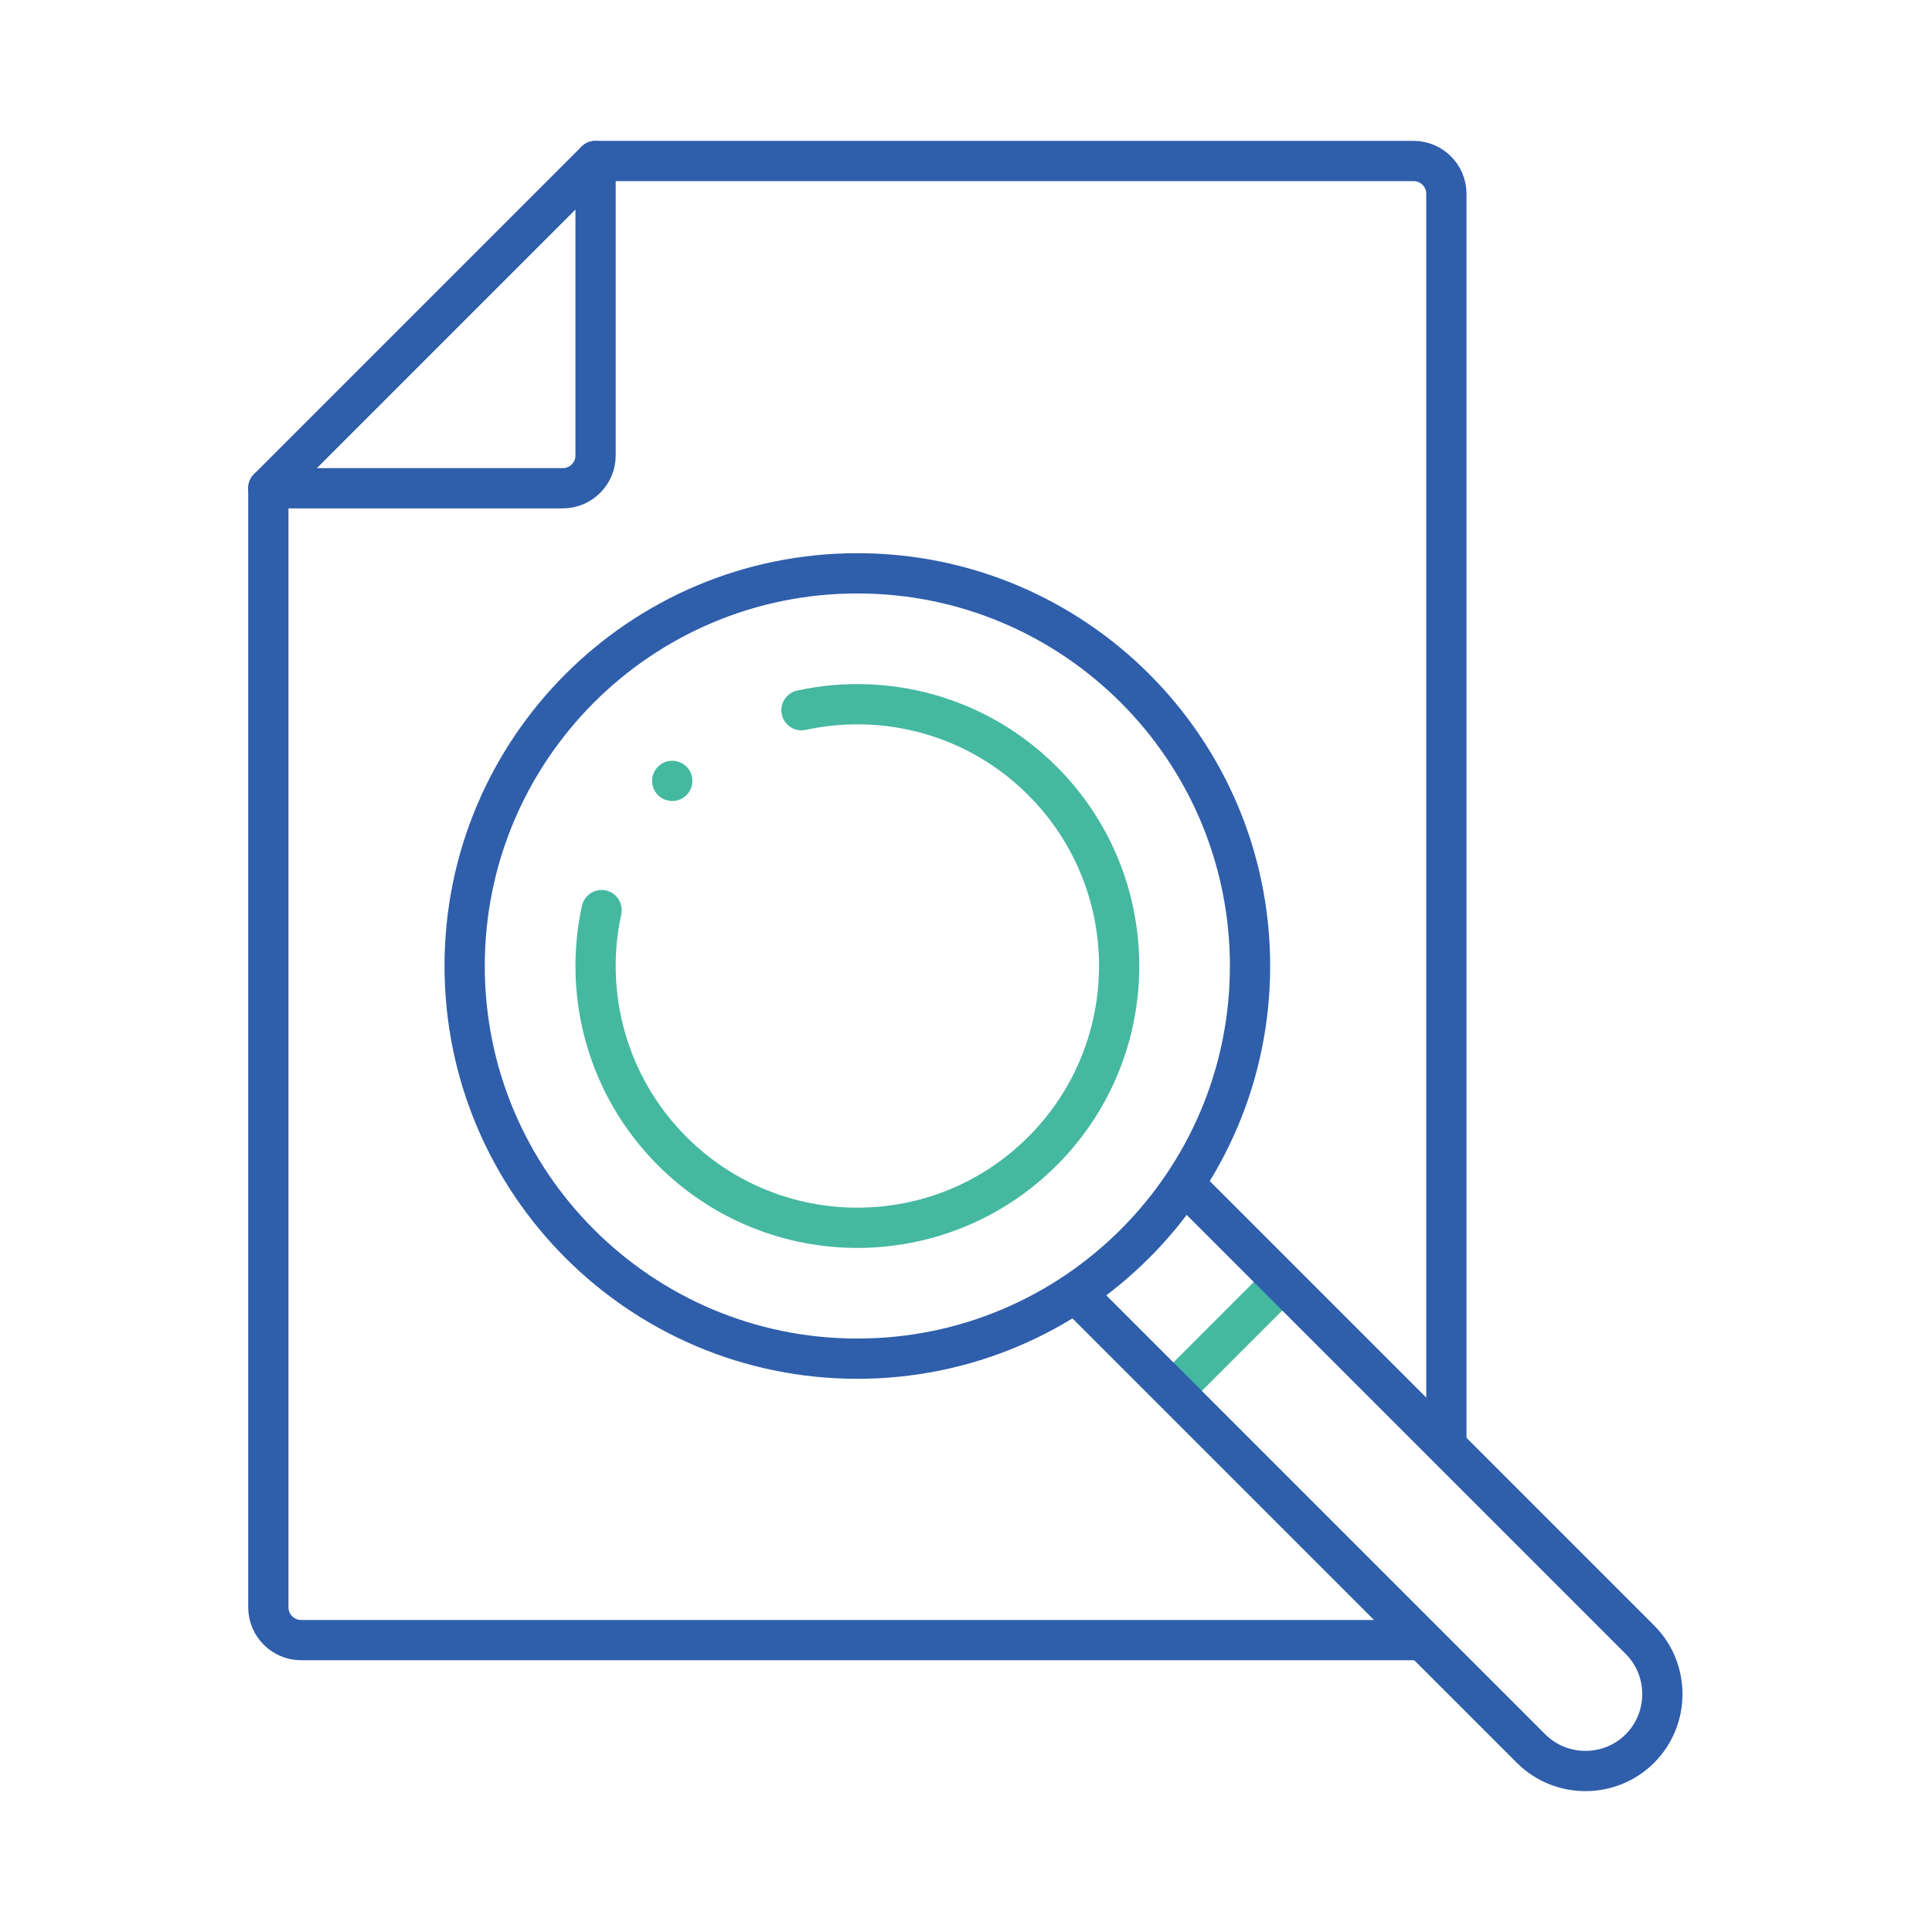
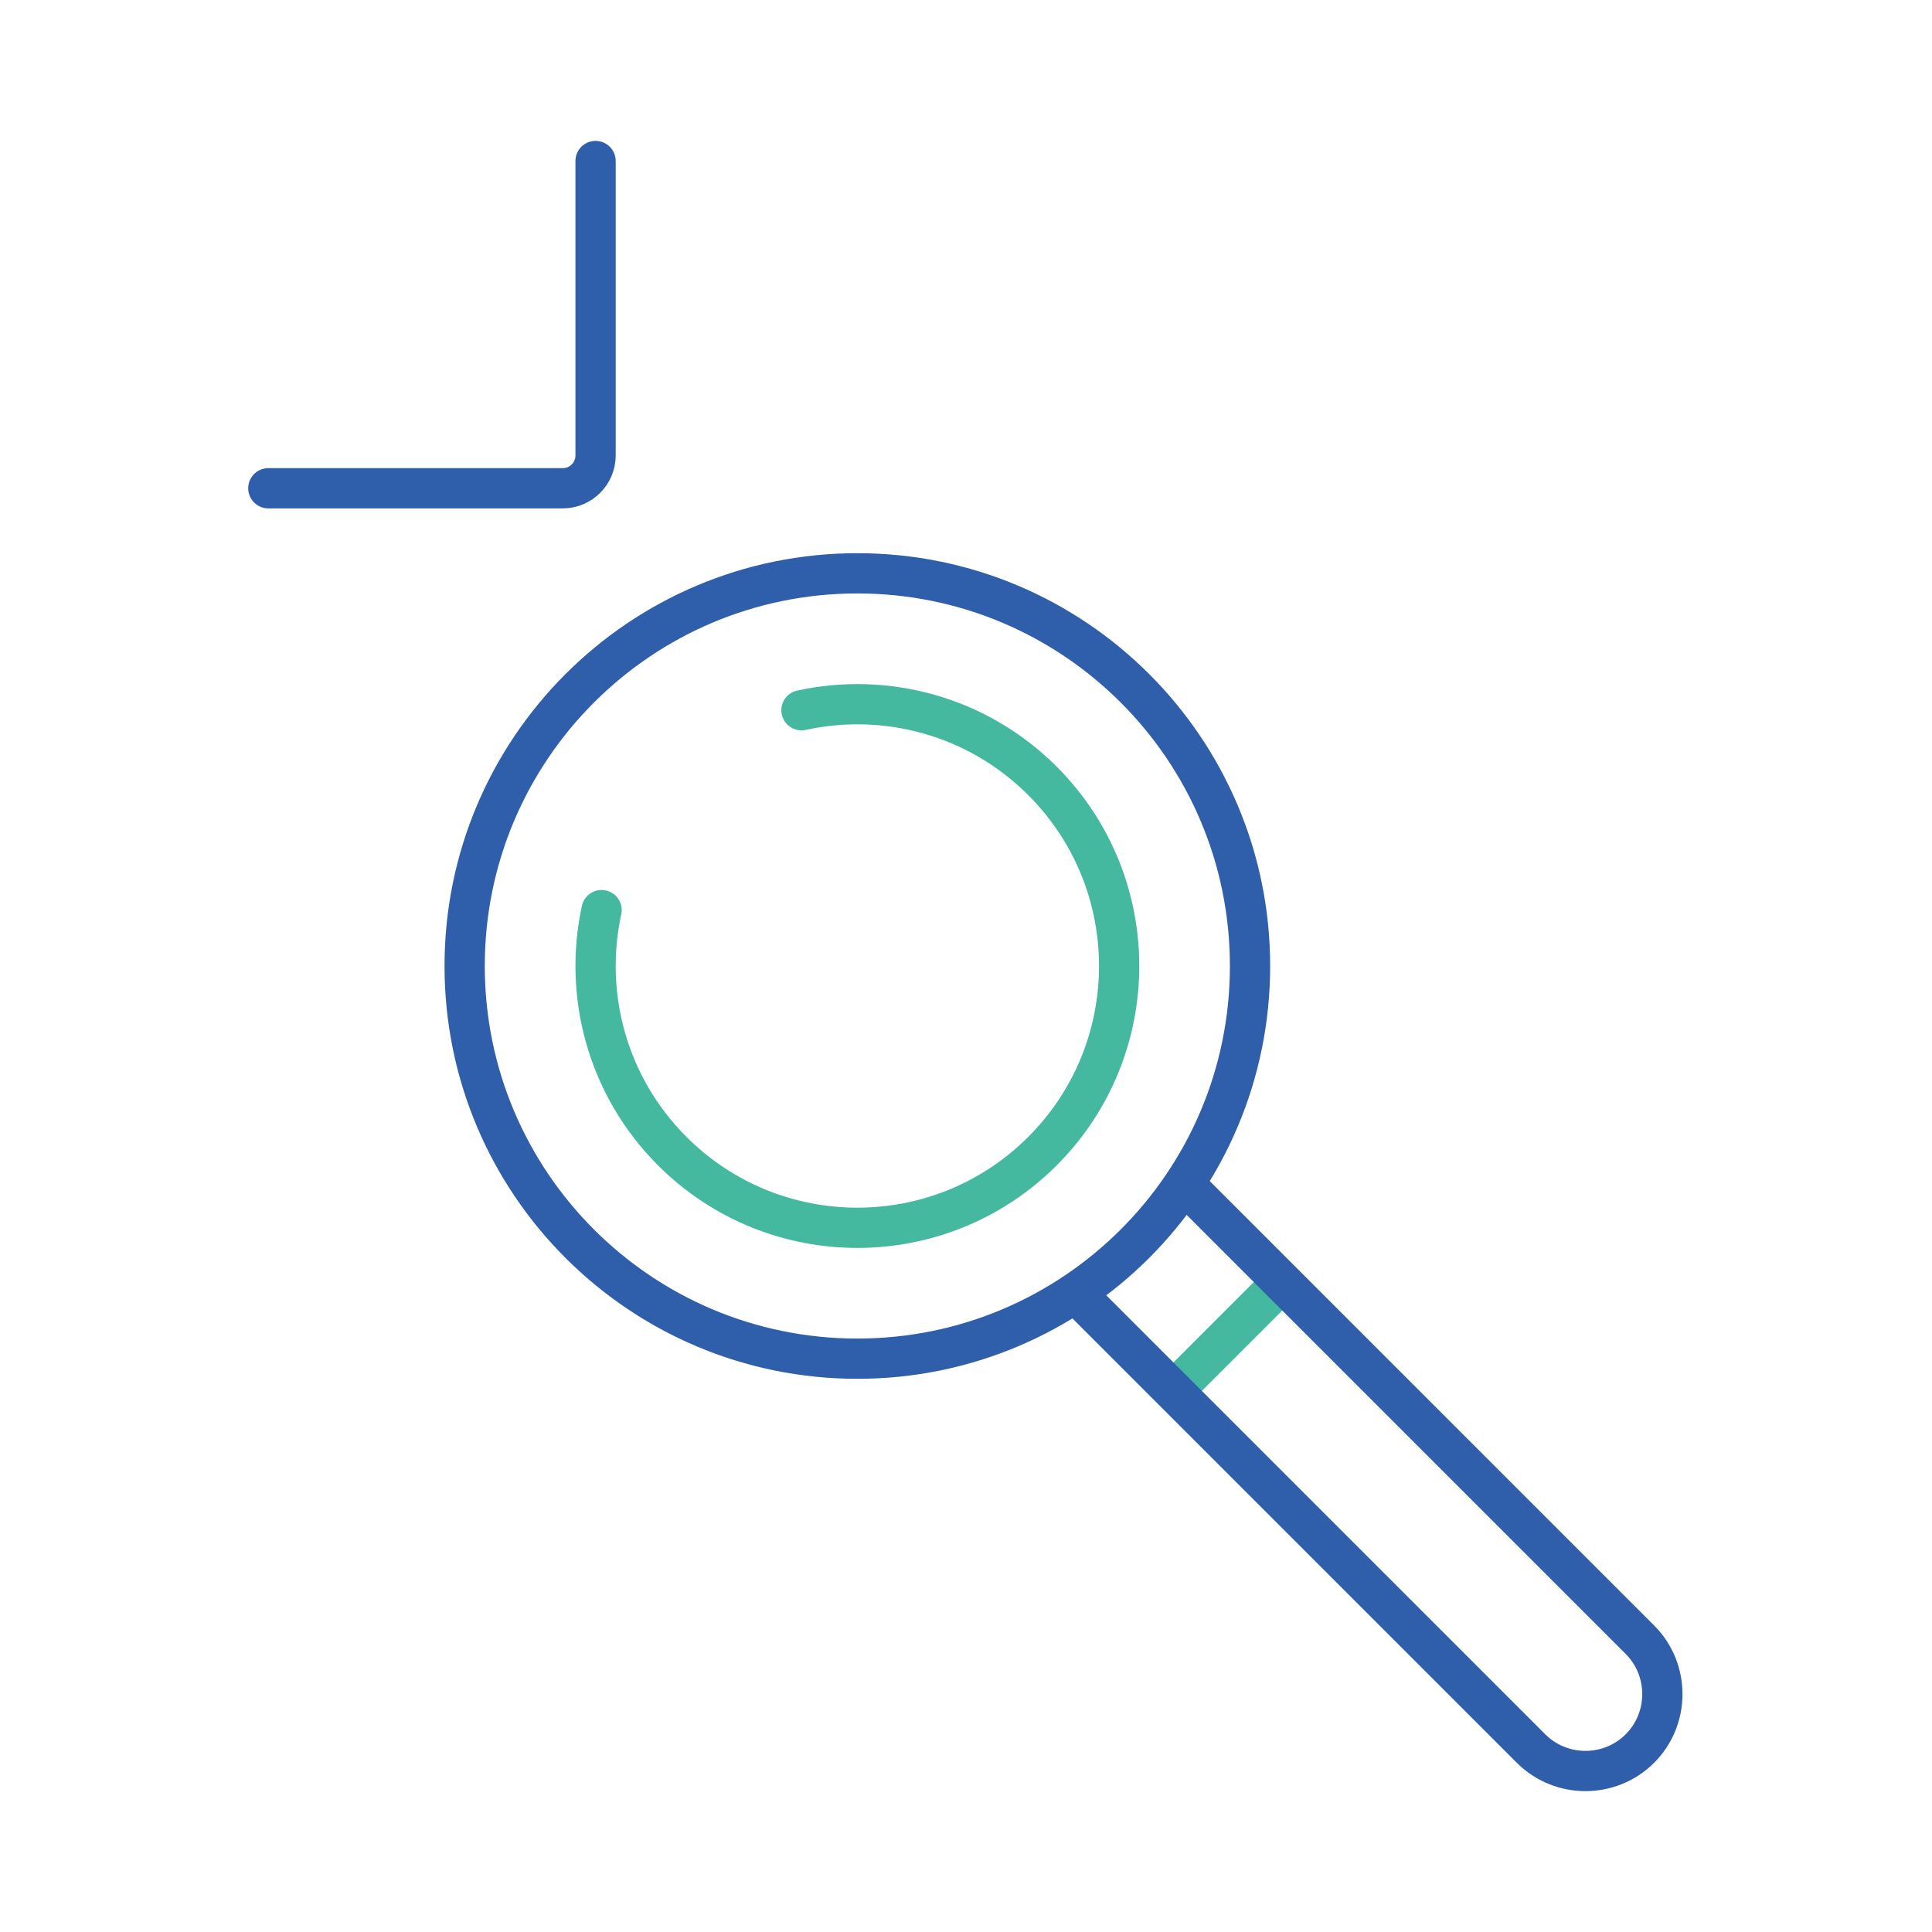
<svg xmlns="http://www.w3.org/2000/svg" width="72" height="72" viewBox="0 0 72 72" fill="none">
-   <path d="M52.683 61.122H11.22C10.549 61.122 10 60.573 10 59.902V18.195L22.195 6H52.683C53.353 6 53.902 6.549 53.902 7.22V53.768" stroke="#2F5EAB" stroke-width="1.5" stroke-miterlimit="22.926" stroke-linecap="round" stroke-linejoin="round" />
  <path d="M22.195 6V16.976C22.195 17.647 21.646 18.196 20.976 18.196H10" stroke="#2F5EAB" stroke-width="1.5" stroke-miterlimit="22.926" stroke-linecap="round" stroke-linejoin="round" />
  <path d="M22.419 33.917C21.737 37.053 22.615 40.461 25.052 42.899C28.862 46.709 35.04 46.709 38.85 42.899C42.66 39.089 42.66 32.911 38.85 29.101C36.412 26.663 33.004 25.785 29.868 26.468" stroke="#45B8A0" stroke-width="1.5" stroke-miterlimit="22.926" stroke-linecap="round" stroke-linejoin="round" />
  <path d="M46.585 36C46.585 27.918 40.032 21.366 31.951 21.366C23.869 21.366 17.316 27.919 17.316 36C17.316 44.082 23.869 50.634 31.951 50.634C40.032 50.634 46.585 44.082 46.585 36Z" stroke="#2F5EAB" stroke-width="1.5" stroke-miterlimit="22.926" stroke-linecap="round" stroke-linejoin="round" />
  <path d="M47.501 48.063L44.014 51.55" stroke="#45B8A0" stroke-width="1.5" stroke-miterlimit="22.926" stroke-linecap="round" stroke-linejoin="round" />
-   <path d="M25.052 29.101H25.053" stroke="#45B8A0" stroke-width="1.5" stroke-miterlimit="2.613" stroke-linecap="round" stroke-linejoin="round" />
  <path d="M44.344 44.336L61.114 61.106C62.23 62.222 62.23 64.048 61.114 65.163C59.998 66.279 58.173 66.279 57.057 65.163L40.287 48.393" stroke="#2F5EAB" stroke-width="1.5" stroke-miterlimit="22.926" stroke-linecap="round" stroke-linejoin="round" />
</svg>